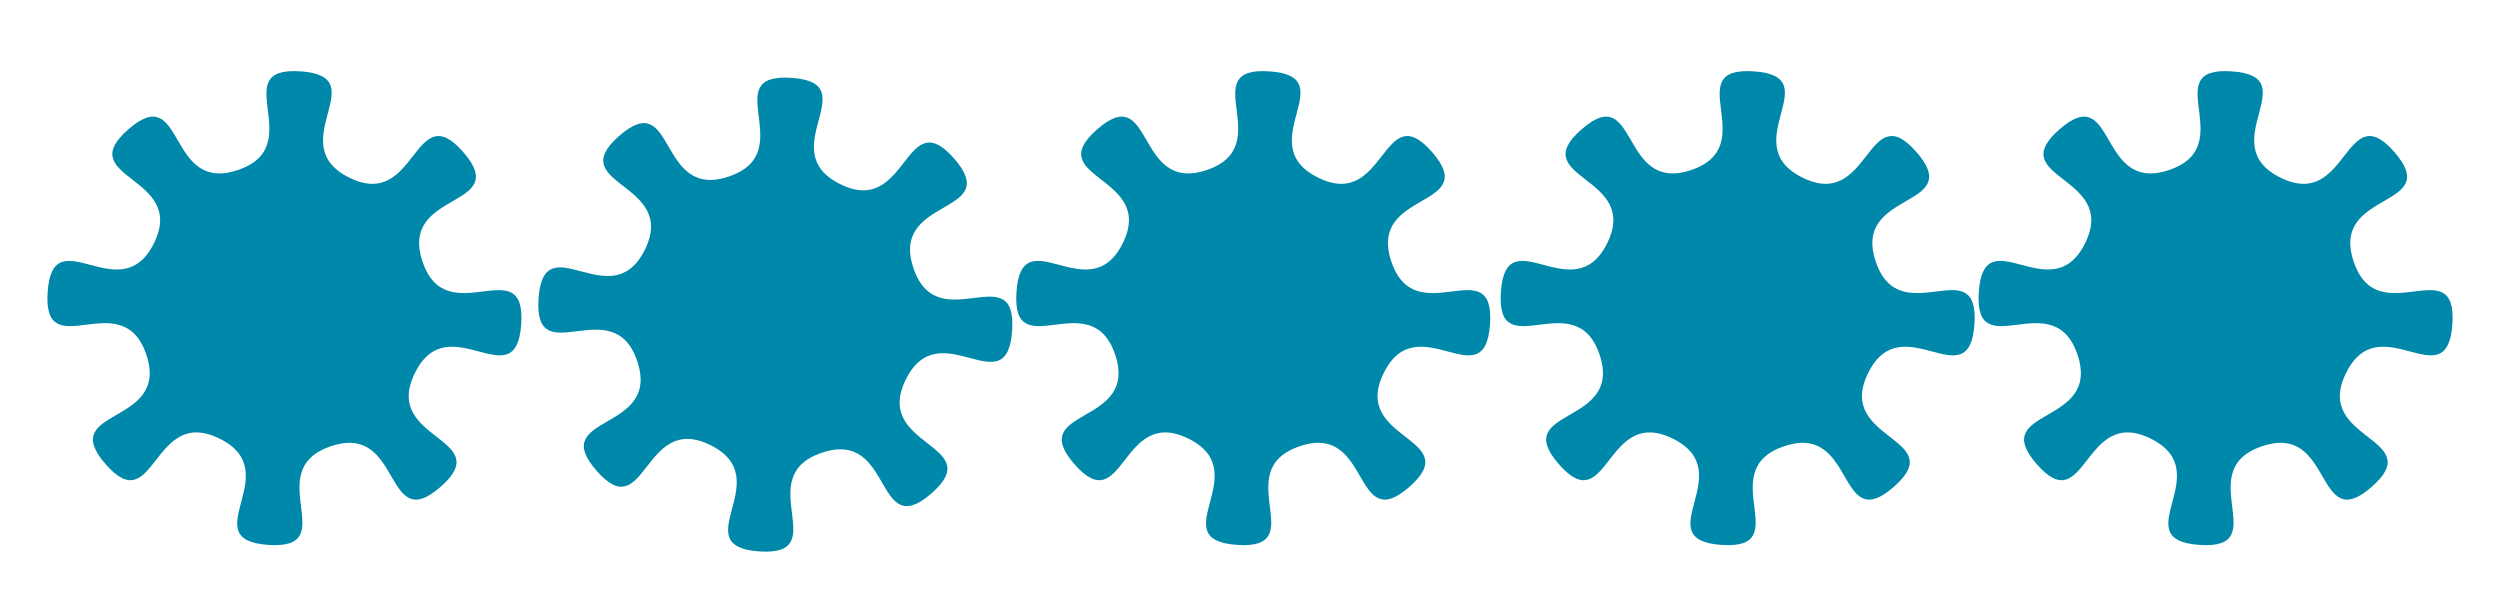
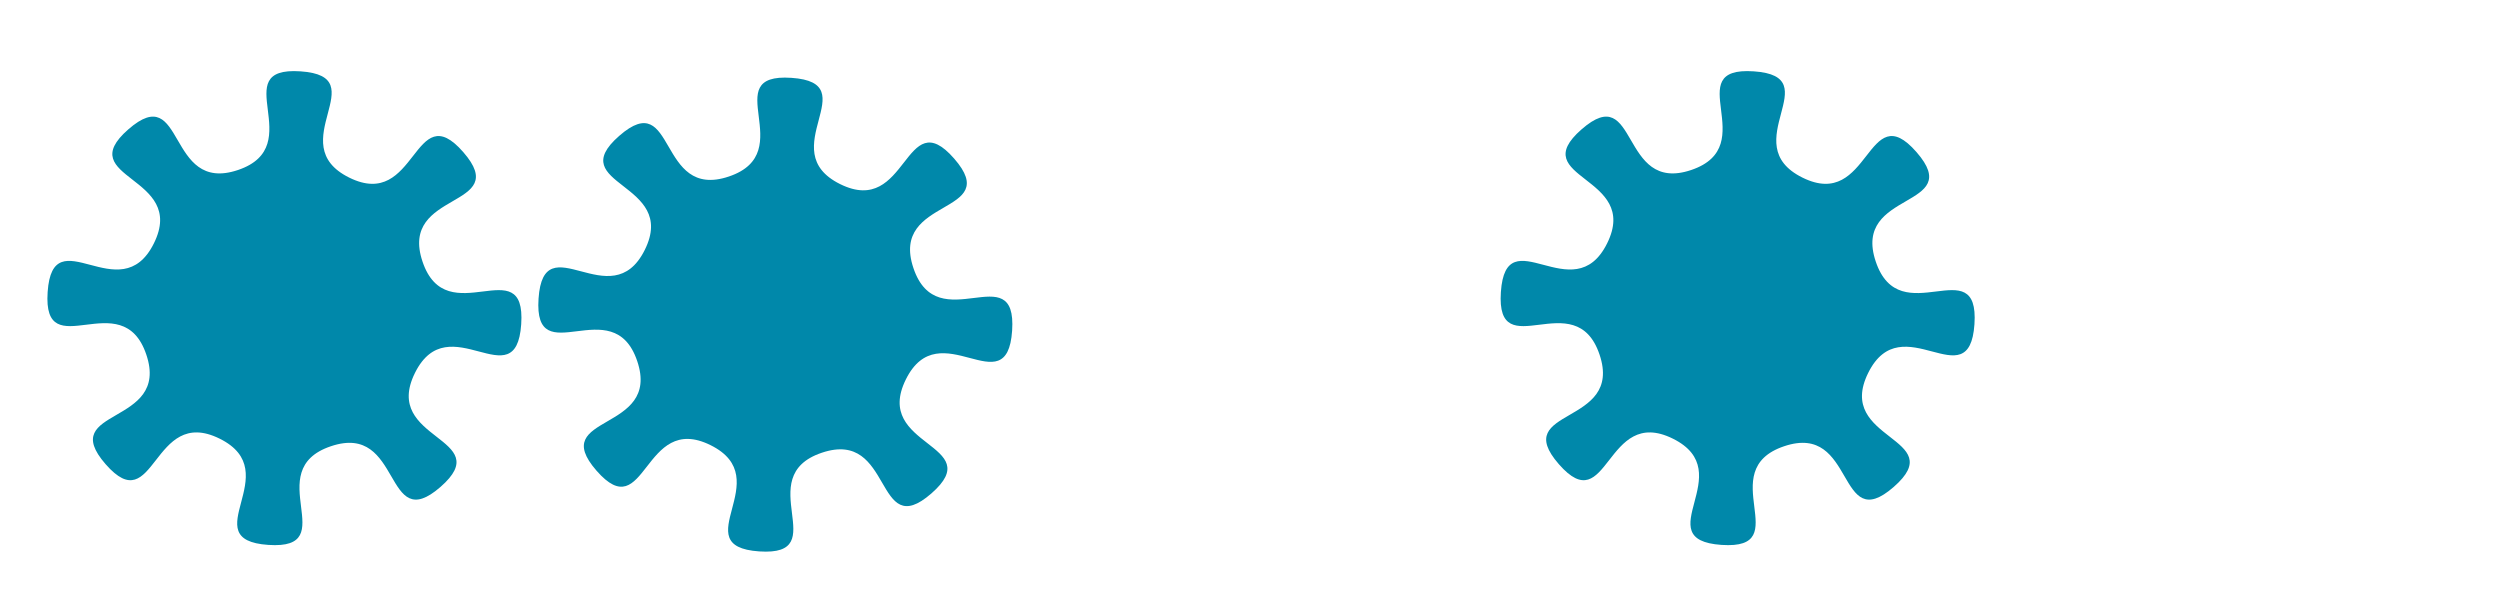
<svg xmlns="http://www.w3.org/2000/svg" xmlns:ns1="http://www.inkscape.org/namespaces/inkscape" xmlns:ns2="http://sodipodi.sourceforge.net/DTD/sodipodi-0.dtd" width="768.972" height="189.553" id="svg2" version="1.1" ns1:version="0.92.2 (5c3e80d, 2017-08-06)" ns2:docname="olf.svg" viewBox="0 0 768.972 189.553">
  <defs id="defs4">
    <ns1:perspective ns2:type="inkscape:persp3d" ns1:vp_x="0 : 526.1811 : 1" ns1:vp_y="0 : 1000 : 0" ns1:vp_z="744.09448 : 526.1811 : 1" ns1:persp3d-origin="372.04724 : 350.7874 : 1" id="perspective10" />
    <filter ns1:label="Frost" ns1:menu="Overlays" ns1:menu-tooltip="Flake-like white splotches" style="color-interpolation-filters:sRGB" id="filter3726">
      <feTurbulence type="fractalNoise" numOctaves="5" baseFrequency="0.143" id="feTurbulence3708" />
      <feColorMatrix values="1 0 0 0 0 0 1 0 0 0 0 0 1 0 0 0 0 0 5 -3" id="feColorMatrix3710" />
      <feComposite operator="in" in2="SourceAlpha" id="feComposite3712" />
      <feMorphology operator="dilate" radius="2.7" result="result3" id="feMorphology3714" />
      <feTurbulence numOctaves="2" baseFrequency="0.121" result="result91" id="feTurbulence3716" />
      <feDisplacementMap in="result3" xChannelSelector="R" yChannelSelector="A" scale="10" result="result4" in2="result91" id="feDisplacementMap3718" />
      <feFlood flood-opacity="1" flood-color="rgb(255,255,255)" id="feFlood3720" />
      <feComposite result="result2" operator="in" in2="result4" id="feComposite3722" />
      <feComposite in="result2" operator="over" in2="SourceGraphic" id="feComposite3724" />
    </filter>
    <filter ns1:label="Barbed Wire" ns1:menu="Overlays" ns1:menu-tooltip="Gray bevelled wires with drop shadows" style="color-interpolation-filters:sRGB" id="filter3778">
      <feTurbulence baseFrequency="0.033 0.128" numOctaves="1" id="feTurbulence3744" />
      <feColorMatrix values="1 0 0 0 0 0 1 0 0 0 0 0 1 0 0 0 0 0 -15 1" id="feColorMatrix3746" />
      <feMorphology radius="1" operator="dilate" result="result0" id="feMorphology3748" />
      <feMorphology in="SourceAlpha" operator="dilate" radius="3.1" result="result1" id="feMorphology3750" />
      <feGaussianBlur stdDeviation="8.1" id="feGaussianBlur3752" />
      <feDiffuseLighting surfaceScale="12.6" diffuseConstant="1" id="feDiffuseLighting3756">
        <feDistantLight azimuth="225" elevation="45" id="feDistantLight3754" />
      </feDiffuseLighting>
      <feComposite in2="result0" operator="in" id="feComposite3758" />
      <feComposite in2="result1" operator="in" result="result3" id="feComposite3760" />
      <feSpecularLighting in="result0" specularConstant="1" specularExponent="3.5" id="feSpecularLighting3764">
        <feDistantLight elevation="50" azimuth="225" id="feDistantLight3762" />
      </feSpecularLighting>
      <feComposite in2="result3" operator="atop" result="result6" id="feComposite3766" />
      <feColorMatrix in="result0" result="result4" values="0 0 0 0 0 0 0 0 0 0 0 0 0 0 0 0 0 0 0.3 0" id="feColorMatrix3768" />
      <feGaussianBlur stdDeviation="1.4" in="result4" id="feGaussianBlur3770" />
      <feOffset dx="2" dy="2" result="result5" id="feOffset3772" />
      <feComposite in="result5" in2="SourceGraphic" operator="atop" result="result7" id="feComposite3774" />
      <feComposite in2="result7" in="result6" id="feComposite3776" />
    </filter>
    <filter ns1:label="Garden of Delights" ns1:menu="Overlays" ns1:menu-tooltip="Phantasmagorical turbulent wisps, like Hieronymus Bosch's Garden of Delights" x="-0.15" width="1.3" y="-0.15" height="1.3" style="color-interpolation-filters:sRGB" id="filter3804">
      <feTurbulence result="result1" baseFrequency="0.005 0.01" numOctaves="8" type="fractalNoise" seed="20" id="feTurbulence3780" />
      <feColorMatrix result="result3" values="0 0 0 0 1 0 0 0 0 1 0 0 0 0 1 0 0 0 1.2 -0.4 " id="feColorMatrix3782" />
      <feConvolveMatrix order="3 3" kernelMatrix="3 0 0 0 2 0 0 0 -1 " targetX="1" targetY="1" divisor="2" result="result8" id="feConvolveMatrix3784" />
      <feComposite result="fbSourceGraphic" in2="SourceGraphic" operator="atop" in="result8" id="feComposite3786" />
      <feTurbulence baseFrequency="0.027 0.025" numOctaves="7" type="turbulence" seed="20" id="feTurbulence3788" />
      <feColorMatrix values="1 0 0 0 0 0 1 0 0 0 0 0 1 0 0 0 0 0 4.7 -2 " result="result5" id="feColorMatrix3790" />
      <feComposite in2="result5" operator="in" in="fbSourceGraphic" result="result6" id="feComposite3792" />
      <feDisplacementMap in2="result5" result="result4" scale="48" yChannelSelector="A" xChannelSelector="R" in="result6" id="feDisplacementMap3794" />
      <feFlood flood-color="rgb(222,217,217)" flood-opacity="1" id="feFlood3796" />
      <feComposite in2="result4" operator="in" result="result2" id="feComposite3798" />
      <feComposite in2="fbSourceGraphic" operator="atop" in="result2" result="result91" id="feComposite3800" />
      <feBlend mode="darken" in2="result91" id="feBlend3802" />
    </filter>
    <filter ns1:label="People" ns1:menu="Overlays" ns1:menu-tooltip="Colorized blotches, like a crowd of people" style="color-interpolation-filters:sRGB" id="filter3820">
      <feTurbulence result="result7" type="fractalNoise" numOctaves="3" baseFrequency="0.2 0.09" id="feTurbulence3806" />
      <feColorMatrix result="result5" values="1 0 0 0 0 0 1 0 0 0 0 0 1 0 0 0 0 0 5.5 -2 " id="feColorMatrix3808" />
      <feComposite result="result6" in="SourceGraphic" operator="in" in2="result7" id="feComposite3810" />
      <feDisplacementMap in="result5" xChannelSelector="R" yChannelSelector="A" scale="9" result="result4" in2="result6" id="feDisplacementMap3812" />
      <feComposite result="result2" operator="in" in2="result4" in="SourceGraphic" id="feComposite3814" />
      <feComposite in="result2" operator="in" in2="SourceGraphic" result="result91" id="feComposite3816" />
      <feBlend mode="multiply" in2="result91" id="feBlend3818" />
    </filter>
    <filter ns1:label="Speckle" ns1:menu="Overlays" ns1:menu-tooltip="Fill object with sparse translucent specks" style="color-interpolation-filters:sRGB" id="filter3834">
      <feTurbulence result="result1" numOctaves="1" baseFrequency="0.21" type="fractalNoise" id="feTurbulence3822" />
      <feColorMatrix result="result0" in="SourceGraphic" type="luminanceToAlpha" id="feColorMatrix3824" />
      <feColorMatrix values="1 0 0 0 0 0 1 0 0 0 0 0 1 0 0 0 0 0 0.8 0" result="result2" id="feColorMatrix3826" />
      <feComposite in="result1" operator="over" in2="result2" id="feComposite3828" />
      <feColorMatrix values="1 0 0 0 0 0 1 0 0 0 0 0 1 0 0 0 0 0 20 -14" result="result91" id="feColorMatrix3830" />
      <feComposite operator="out" in="SourceGraphic" in2="result91" id="feComposite3832" />
    </filter>
  </defs>
  <ns2:namedview id="base" pagecolor="#ffffff" bordercolor="#666666" borderopacity="1.0" ns1:pageopacity="0.0" ns1:pageshadow="2" ns1:zoom="1" ns1:cx="460.39588" ns1:cy="355.07825" ns1:document-units="px" ns1:current-layer="layer1" showgrid="false" ns1:showpageshadow="false" guidecolor="#ff0000" guideopacity="0.498" guidehicolor="#0000ff" guidehiopacity="0.498" width="1000px" ns1:snap-global="true" ns1:window-width="1366" ns1:window-height="737" ns1:window-x="-9" ns1:window-y="-9" ns1:window-maximized="1" ns1:object-nodes="true" ns1:snap-smooth-nodes="true" ns1:snap-center="true" fit-margin-top="0" fit-margin-left="0" fit-margin-right="0" fit-margin-bottom="0">
    <ns1:grid type="xygrid" id="grid3334" originx="-12.514" originy="-371.223" />
  </ns2:namedview>
  <g ns1:label="Layer 1" ns1:groupmode="layer" id="layer1" transform="translate(-12.514,-491.586)">
    <path ns2:type="star" style="color:#000000;display:inline;overflow:visible;visibility:visible;fill:#0088aa;fill-rule:evenodd;stroke:none;stroke-width:1px;stroke-linecap:butt;stroke-linejoin:miter;stroke-miterlimit:4;stroke-dasharray:none;stroke-dashoffset:0;stroke-opacity:1;marker:none;marker-start:none;marker-mid:none;marker-end:none;filter:url(#filter3726);enable-background:accumulate" id="path3698" ns2:sides="8" ns2:cx="100" ns2:cy="586.36218" ns2:r1="73" ns2:r2="44.821999" ns2:arg1="0.85325499" ns2:arg2="1.2459541" ns1:flatsided="false" ns1:rounded="0.648356" ns1:randomized="0" d="m 148,641.362 c -17.559,15.324 -11.608,-19.96 -33.695,-12.522 -22.087,7.438 3.997,31.934 -19.255,30.354 C 71.798,657.614 100.957,636.872 80.079,626.514 59.201,616.156 60.324,651.921 45,634.362 29.676,616.803 64.96,622.755 57.522,600.668 50.084,578.58 25.588,604.665 27.168,581.412 28.748,558.16 49.49,587.319 59.848,566.441 70.206,545.564 34.441,546.687 52,531.362 c 17.559,-15.324 11.608,19.96 33.695,12.522 22.087,-7.438 -3.997,-31.934 19.255,-30.354 23.252,1.58 -5.906,22.322 14.971,32.68 20.878,10.358 19.755,-25.407 35.079,-7.848 15.324,17.559 -19.96,11.608 -12.522,33.695 7.438,22.087 31.934,-3.997 30.354,19.255 -1.58,23.252 -22.322,-5.906 -32.68,14.971 -10.358,20.878 25.407,19.755 7.848,35.079 z" />
    <path d="m 297,641.362 c -17.559,15.324 -11.608,-19.96 -33.695,-12.522 -22.087,7.438 3.997,31.934 -19.255,30.354 -23.252,-1.58 5.906,-22.322 -14.971,-32.68 -20.878,-10.358 -19.755,25.407 -35.079,7.848 -15.324,-17.559 19.96,-11.608 12.522,-33.695 -7.438,-22.087 -31.934,3.997 -30.354,-19.255 1.58,-23.252 22.322,5.906 32.68,-14.971 10.358,-20.878 -25.407,-19.755 -7.848,-35.079 17.559,-15.324 11.608,19.96 33.695,12.522 22.087,-7.438 -3.997,-31.934 19.255,-30.354 23.252,1.58 -5.906,22.322 14.971,32.68 20.878,10.358 19.755,-25.407 35.079,-7.848 15.324,17.559 -19.96,11.608 -12.522,33.695 7.438,22.087 31.934,-3.997 30.354,19.255 -1.58,23.252 -22.322,-5.906 -32.68,14.971 -10.358,20.878 25.407,19.755 7.848,35.079 z" ns1:randomized="0" ns1:rounded="0.648356" ns1:flatsided="false" ns2:arg2="1.2459541" ns2:arg1="0.85325499" ns2:r2="44.821999" ns2:r1="73" ns2:cy="586.36218" ns2:cx="249" ns2:sides="8" id="path3700" style="color:#000000;display:inline;overflow:visible;visibility:visible;fill:#0088aa;fill-rule:evenodd;stroke:none;stroke-width:1px;stroke-linecap:butt;stroke-linejoin:miter;stroke-miterlimit:4;stroke-dasharray:none;stroke-dashoffset:0;stroke-opacity:1;marker:none;marker-start:none;marker-mid:none;marker-end:none;filter:url(#filter3778);enable-background:accumulate" ns2:type="star" />
-     <path ns2:type="star" style="color:#000000;display:inline;overflow:visible;visibility:visible;fill:#0088aa;fill-rule:evenodd;stroke:none;stroke-width:1px;stroke-linecap:butt;stroke-linejoin:miter;stroke-miterlimit:4;stroke-dasharray:none;stroke-dashoffset:0;stroke-opacity:1;marker:none;marker-start:none;marker-mid:none;marker-end:none;filter:url(#filter3804);enable-background:accumulate" id="path3702" ns2:sides="8" ns2:cx="398" ns2:cy="586.36218" ns2:r1="73" ns2:r2="44.821999" ns2:arg1="0.85325499" ns2:arg2="1.2459541" ns1:flatsided="false" ns1:rounded="0.648356" ns1:randomized="0" d="m 446,641.362 c -17.559,15.324 -11.608,-19.96 -33.695,-12.522 -22.087,7.438 3.997,31.934 -19.255,30.354 -23.252,-1.58 5.906,-22.322 -14.971,-32.68 -20.878,-10.358 -19.755,25.407 -35.079,7.848 -15.324,-17.559 19.96,-11.608 12.522,-33.695 -7.438,-22.087 -31.934,3.997 -30.354,-19.255 1.58,-23.252 22.322,5.906 32.68,-14.971 10.358,-20.878 -25.407,-19.755 -7.848,-35.079 17.559,-15.324 11.608,19.96 33.695,12.522 22.087,-7.438 -3.997,-31.934 19.255,-30.354 23.252,1.58 -5.906,22.322 14.971,32.68 20.878,10.358 19.755,-25.407 35.079,-7.848 15.324,17.559 -19.96,11.608 -12.522,33.695 7.438,22.087 31.934,-3.997 30.354,19.255 -1.58,23.252 -22.322,-5.906 -32.68,14.971 -10.358,20.878 25.407,19.755 7.848,35.079 z" />
-     <path d="m 595,641.362 c -17.559,15.324 -11.608,-19.96 -33.695,-12.522 -22.087,7.438 3.997,31.934 -19.255,30.354 -23.252,-1.58 5.906,-22.322 -14.971,-32.68 -20.878,-10.358 -19.755,25.407 -35.079,7.848 -15.324,-17.559 19.96,-11.608 12.522,-33.695 -7.438,-22.087 -31.934,3.997 -30.354,-19.255 1.58,-23.252 22.322,5.906 32.68,-14.971 10.358,-20.878 -25.407,-19.755 -7.848,-35.079 17.559,-15.324 11.608,19.96 33.695,12.522 22.087,-7.438 -3.997,-31.934 19.255,-30.354 23.252,1.58 -5.906,22.322 14.971,32.68 20.878,10.358 19.755,-25.407 35.079,-7.848 15.324,17.559 -19.96,11.608 -12.522,33.695 7.438,22.087 31.934,-3.997 30.354,19.255 -1.58,23.252 -22.322,-5.906 -32.68,14.971 -10.358,20.878 25.407,19.755 7.848,35.079 z" ns1:randomized="0" ns1:rounded="0.648356" ns1:flatsided="false" ns2:arg2="1.2459541" ns2:arg1="0.85325499" ns2:r2="44.821999" ns2:r1="73" ns2:cy="586.36218" ns2:cx="547" ns2:sides="8" id="path3704" style="color:#000000;display:inline;overflow:visible;visibility:visible;fill:#0088aa;fill-rule:evenodd;stroke:none;stroke-width:1px;stroke-linecap:butt;stroke-linejoin:miter;stroke-miterlimit:4;stroke-dasharray:none;stroke-dashoffset:0;stroke-opacity:1;marker:none;marker-start:none;marker-mid:none;marker-end:none;filter:url(#filter3820);enable-background:accumulate" ns2:type="star" />
-     <path ns2:type="star" style="color:#000000;display:inline;overflow:visible;visibility:visible;fill:#0088aa;fill-rule:evenodd;stroke:none;stroke-width:1px;stroke-linecap:butt;stroke-linejoin:miter;stroke-miterlimit:4;stroke-dasharray:none;stroke-dashoffset:0;stroke-opacity:1;marker:none;marker-start:none;marker-mid:none;marker-end:none;filter:url(#filter3834);enable-background:accumulate" id="path3706" ns2:sides="8" ns2:cx="694" ns2:cy="586.36218" ns2:r1="73" ns2:r2="44.821999" ns2:arg1="0.85325499" ns2:arg2="1.2459541" ns1:flatsided="false" ns1:rounded="0.648356" ns1:randomized="0" d="m 742,641.362 c -17.559,15.324 -11.608,-19.96 -33.695,-12.522 -22.087,7.438 3.997,31.934 -19.255,30.354 -23.252,-1.58 5.906,-22.322 -14.971,-32.68 -20.878,-10.358 -19.755,25.407 -35.079,7.848 -15.324,-17.559 19.96,-11.608 12.522,-33.695 -7.438,-22.087 -31.934,3.997 -30.354,-19.255 1.58,-23.252 22.322,5.906 32.68,-14.971 10.358,-20.878 -25.407,-19.755 -7.848,-35.079 17.559,-15.324 11.608,19.96 33.695,12.522 22.087,-7.438 -3.997,-31.934 19.255,-30.354 23.252,1.58 -5.906,22.322 14.971,32.68 20.878,10.358 19.755,-25.407 35.079,-7.848 15.324,17.559 -19.96,11.608 -12.522,33.695 7.438,22.087 31.934,-3.997 30.354,19.255 -1.58,23.252 -22.322,-5.906 -32.68,14.971 -10.358,20.878 25.407,19.755 7.848,35.079 z" />
+     <path d="m 595,641.362 c -17.559,15.324 -11.608,-19.96 -33.695,-12.522 -22.087,7.438 3.997,31.934 -19.255,30.354 -23.252,-1.58 5.906,-22.322 -14.971,-32.68 -20.878,-10.358 -19.755,25.407 -35.079,7.848 -15.324,-17.559 19.96,-11.608 12.522,-33.695 -7.438,-22.087 -31.934,3.997 -30.354,-19.255 1.58,-23.252 22.322,5.906 32.68,-14.971 10.358,-20.878 -25.407,-19.755 -7.848,-35.079 17.559,-15.324 11.608,19.96 33.695,12.522 22.087,-7.438 -3.997,-31.934 19.255,-30.354 23.252,1.58 -5.906,22.322 14.971,32.68 20.878,10.358 19.755,-25.407 35.079,-7.848 15.324,17.559 -19.96,11.608 -12.522,33.695 7.438,22.087 31.934,-3.997 30.354,19.255 -1.58,23.252 -22.322,-5.906 -32.68,14.971 -10.358,20.878 25.407,19.755 7.848,35.079 " ns1:randomized="0" ns1:rounded="0.648356" ns1:flatsided="false" ns2:arg2="1.2459541" ns2:arg1="0.85325499" ns2:r2="44.821999" ns2:r1="73" ns2:cy="586.36218" ns2:cx="547" ns2:sides="8" id="path3704" style="color:#000000;display:inline;overflow:visible;visibility:visible;fill:#0088aa;fill-rule:evenodd;stroke:none;stroke-width:1px;stroke-linecap:butt;stroke-linejoin:miter;stroke-miterlimit:4;stroke-dasharray:none;stroke-dashoffset:0;stroke-opacity:1;marker:none;marker-start:none;marker-mid:none;marker-end:none;filter:url(#filter3820);enable-background:accumulate" ns2:type="star" />
  </g>
</svg>